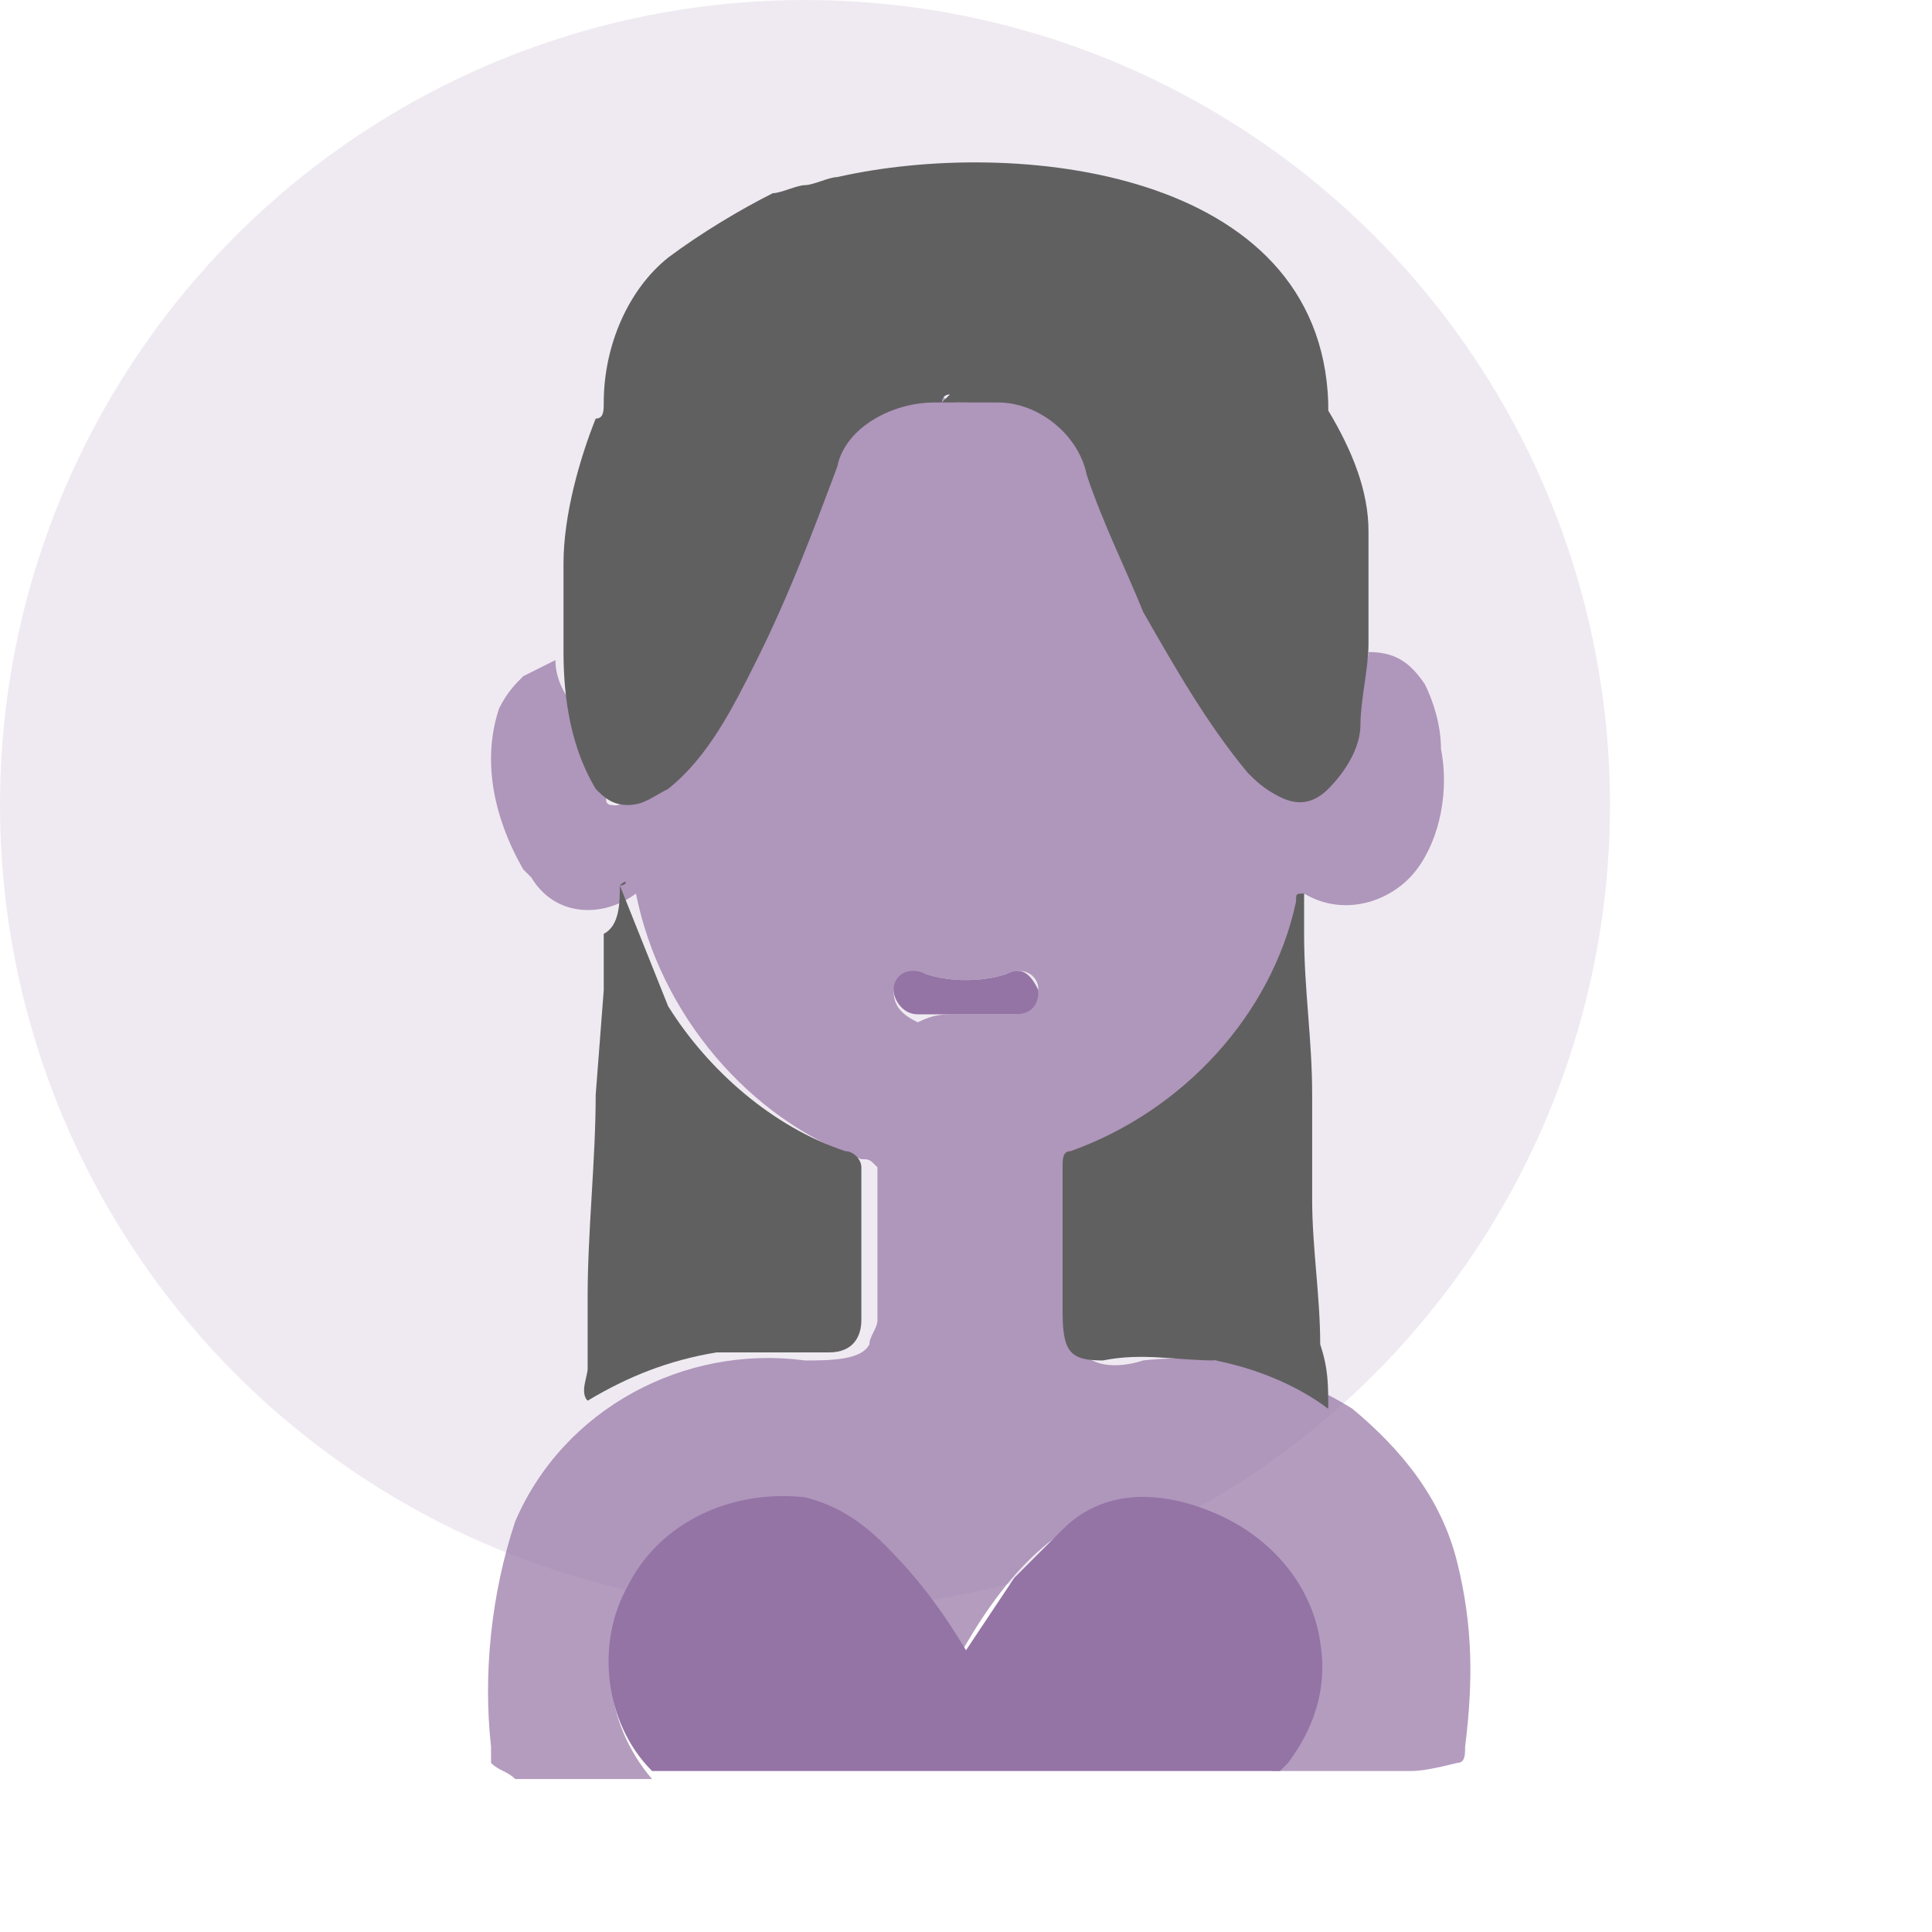
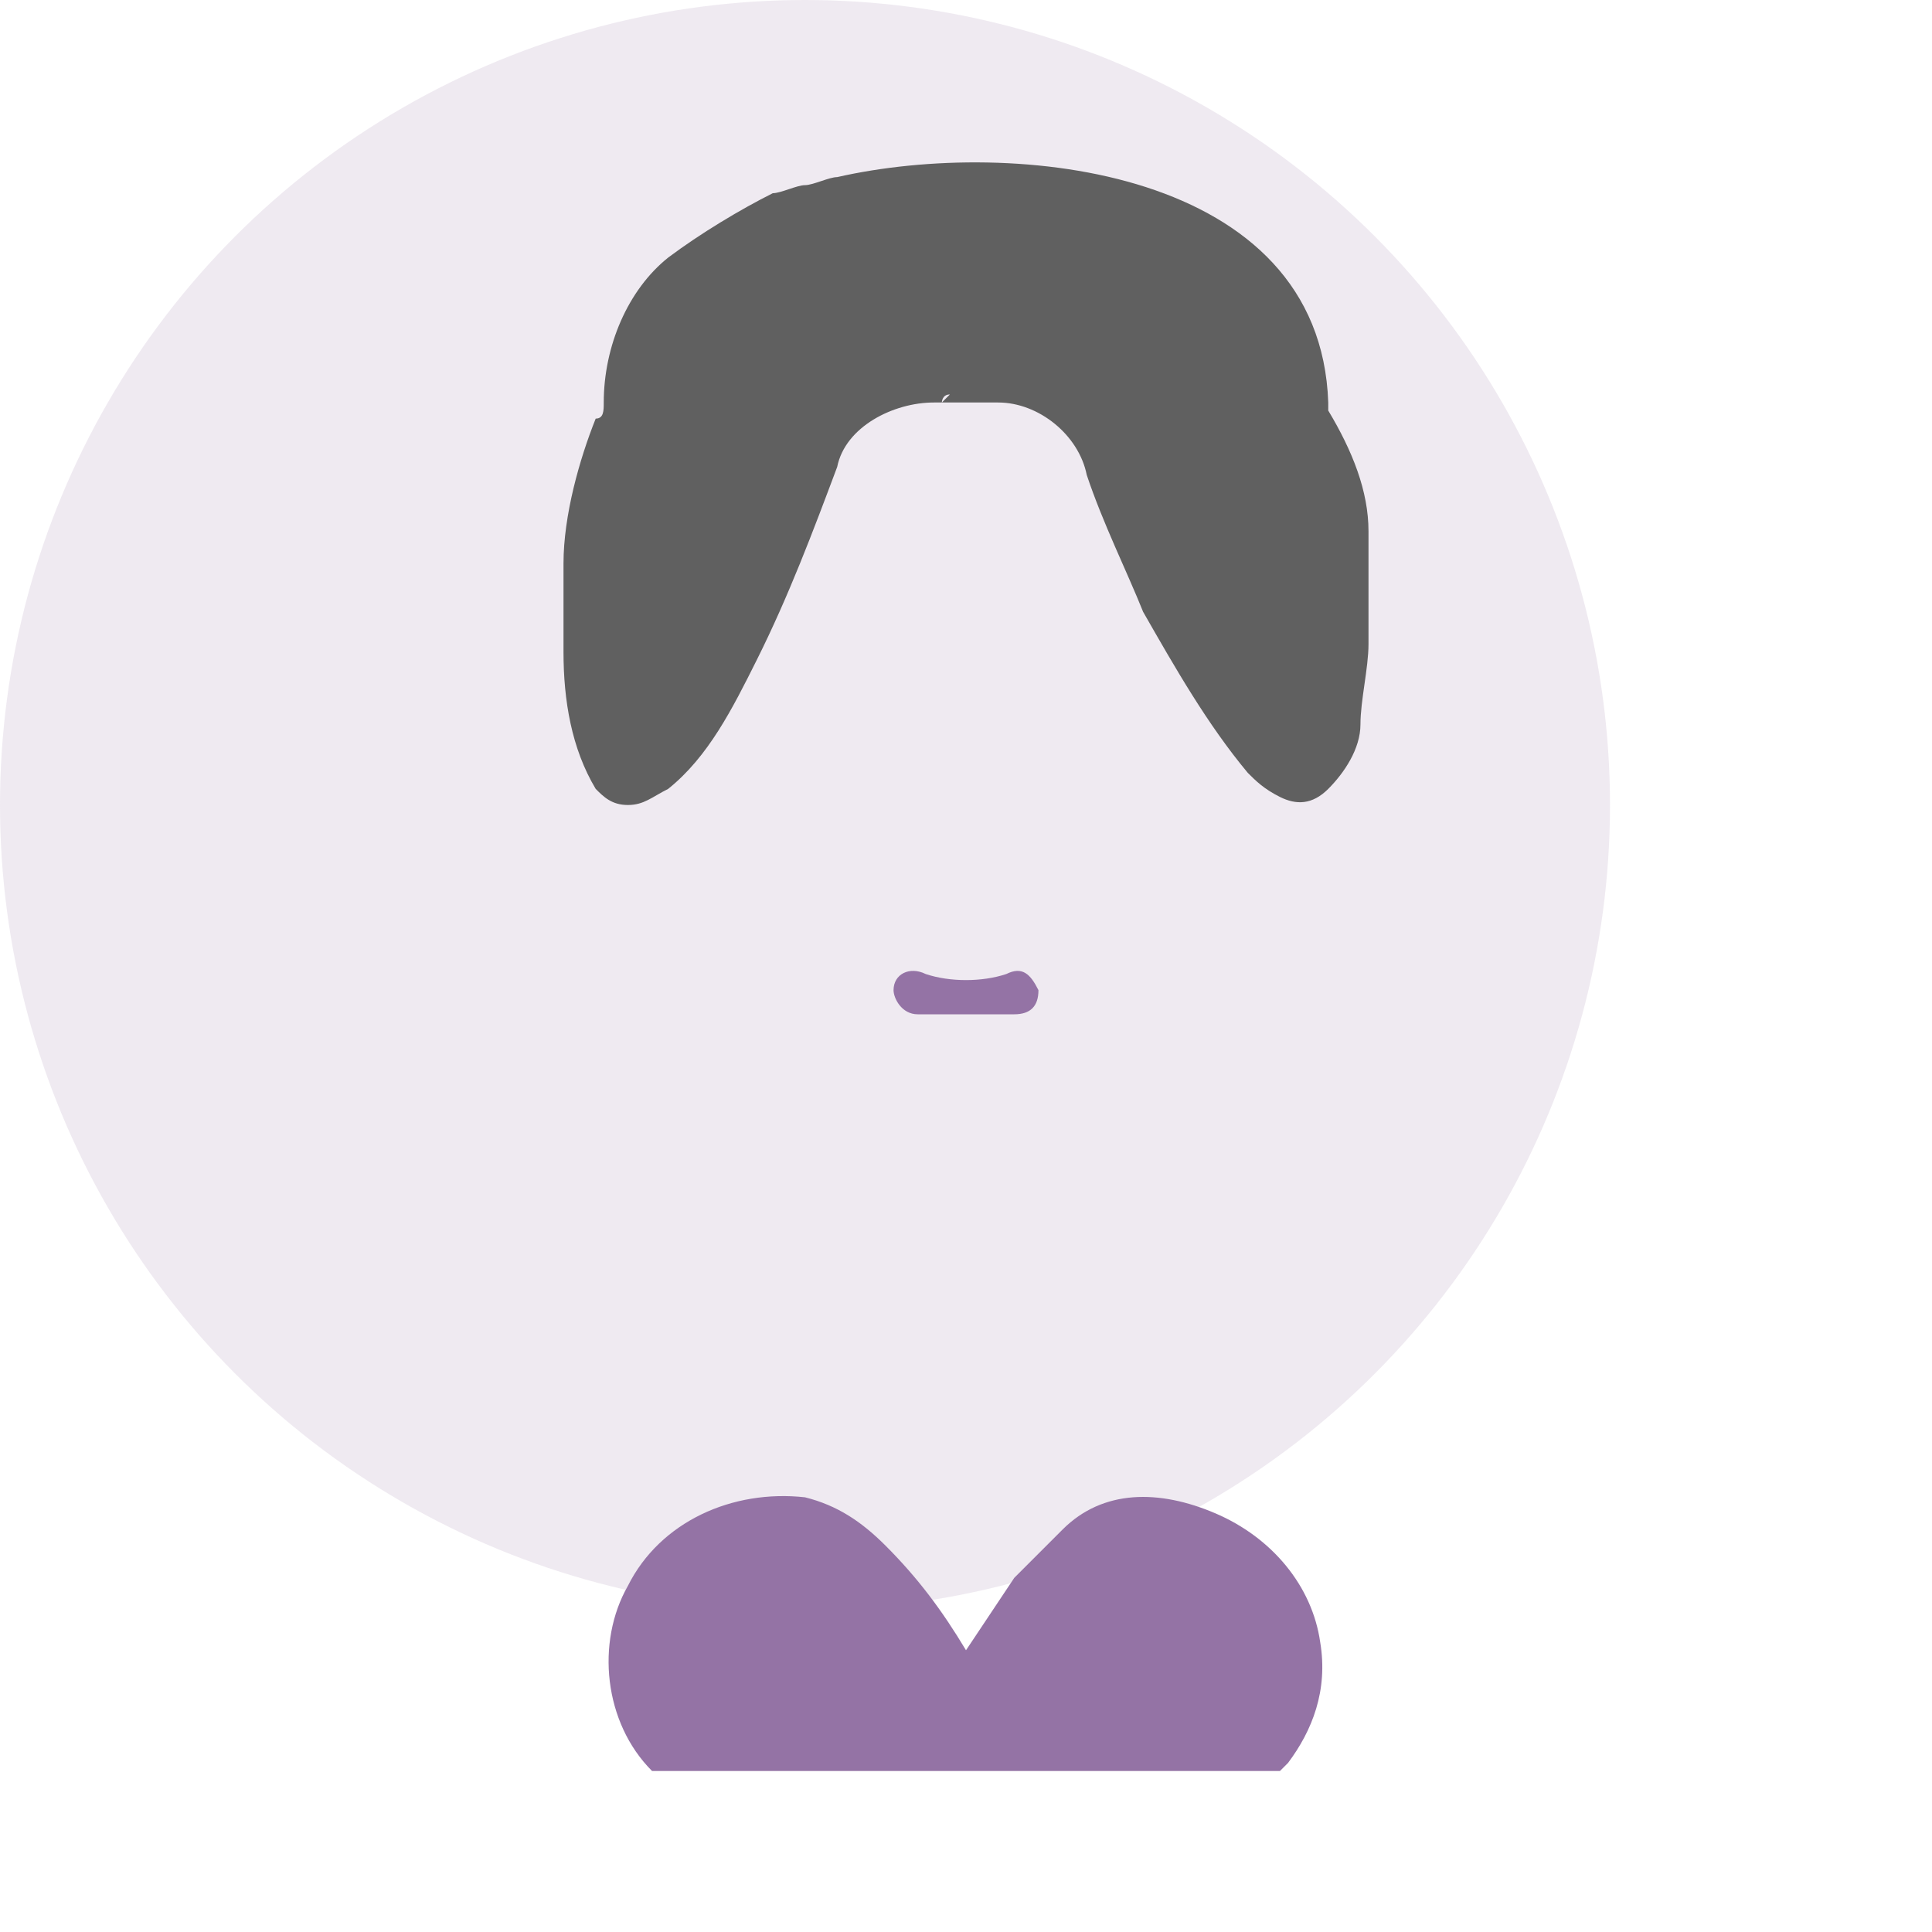
<svg xmlns="http://www.w3.org/2000/svg" version="1.1" id="Plastic_Surgery" x="0px" y="0px" viewBox="0 0 24 24" style="enable-background:new 0 0 24 24;" xml:space="preserve">
  <style type="text/css">
	.st0{fill:none;}
	.st1{opacity:0.15;fill:#9473A5;}
	.st2{opacity:0.7;fill:#9473A5;}
	.st3{fill:#9473A5;}
	.st4{fill:#606060;}
</style>
  <rect id="Rectangle_1280" class="st0" width="24" height="24" />
  <circle id="Ellipse_733" class="st1" cx="10" cy="10" r="10" />
-   <path id="Path_5616" class="st2" d="M6.1,21.9c0-0.1,0-0.1,0-0.2c-0.1-0.9,0-1.9,0.3-2.8c0.6-1.4,2.1-2.2,3.6-2c0.3,0,0.7,0,0.8-0.2  c0-0.1,0.1-0.2,0.1-0.3v-1.7c0-0.1,0-0.2,0-0.2c-0.1-0.1-0.1-0.1-0.2-0.1c-1.4-0.5-2.5-1.8-2.8-3.3c-0.4,0.3-1,0.3-1.3-0.2  c0,0-0.1-0.1-0.1-0.1C6.1,10.1,6,9.4,6.2,8.8c0.1-0.2,0.2-0.3,0.3-0.4c0,0,0.4-0.2,0.4-0.2c0,0.5,0.5,0.8,0.7,1.2  c0.1,0.2-0.2,0.6,0,0.6C8,10.1,8.1,8.7,8.3,8.4C8.9,7.8,9.3,7,9.7,6.1c0.2-0.7,0.7-1.2,1.4-1.6C11.3,4.4,11.6,5,11.9,5  c0.5,0,1.7-0.3,2.1,0c0.5,0.3,0.9,0.8,1.2,1.3c0.4,1.1-0.3,1.1,0.3,2c0.2,0.3,0.4,0.9,0.8,0.8c0.2-0.1-0.9,0-0.8-0.2  C15.7,8.5,17,8.6,17,8.1c0.3,0,0.5,0.1,0.7,0.4c0.1,0.2,0.2,0.5,0.2,0.8c0.1,0.5,0,1.1-0.3,1.5c-0.3,0.4-0.9,0.6-1.4,0.3  c0,0,0,0,0,0c-0.3,1.5-1.3,2.7-2.7,3.2c-0.1,0-0.2,0.1-0.2,0.2c0,0.1,0,0.1,0,0.2v1.7c0,0.1,0,0.2,0.1,0.3c0.1,0.3,0.5,0.3,0.8,0.2  c0.9-0.1,1.8,0.1,2.6,0.6c0.6,0.5,1.1,1.1,1.3,1.9c0.2,0.8,0.2,1.5,0.1,2.3c0,0.1,0,0.2-0.1,0.2C17.7,22,17.6,22,17.5,22l-1.7,0  c0.4-0.5,0.6-1.1,0.5-1.7c-0.1-0.6-0.5-1.1-1.1-1.4c-0.3-0.2-0.7-0.3-1.1-0.2c-1,0.1-1.7,1-2.2,1.9c-0.4-0.7-0.9-1.3-1.6-1.7  c-0.9-0.3-1.9-0.1-2.4,0.7c-0.5,0.8-0.4,1.8,0.2,2.5l-1.7,0C6.3,22,6.2,22,6.1,21.9C6.1,21.9,6.1,21.9,6.1,21.9z M11.9,12.6  c0.2,0,0.4,0,0.7,0c0.2,0,0.3-0.2,0.3-0.3c0-0.2-0.2-0.3-0.4-0.2c0,0,0,0,0,0c-0.3,0.1-0.7,0.1-1,0c-0.2,0-0.3,0-0.4,0.2  c0,0,0,0,0,0c0,0.2,0.1,0.3,0.3,0.4c0,0,0,0,0,0C11.6,12.6,11.7,12.6,11.9,12.6z" />
  <path id="Path_5617" class="st3" d="M8.1,22c-0.6-0.6-0.7-1.6-0.3-2.3c0.4-0.8,1.3-1.2,2.2-1.1c0.4,0.1,0.7,0.3,1,0.6  c0.4,0.4,0.7,0.8,1,1.3c0.2-0.3,0.4-0.6,0.6-0.9c0.2-0.2,0.4-0.4,0.6-0.6c0.5-0.5,1.2-0.5,1.9-0.2c0.7,0.3,1.2,0.9,1.3,1.6  c0.1,0.6-0.1,1.1-0.4,1.5c0,0-0.1,0.1-0.1,0.1c0,0-0.1,0-0.1,0L8.1,22z" />
-   <path id="Path_5618" class="st4" d="M16.5,17.5c-0.4-0.3-0.9-0.5-1.4-0.6c-0.5,0-0.9-0.1-1.4,0c-0.4,0-0.5-0.1-0.5-0.6  c0-0.6,0-1.2,0-1.8c0-0.1,0-0.2,0.1-0.2c1.4-0.5,2.5-1.7,2.8-3.1c0-0.1,0-0.1,0.1-0.1l0,0.5c0,0.7,0.1,1.3,0.1,2c0,0.2,0,0.4,0,0.6  l0,0.7c0,0.6,0.1,1.2,0.1,1.8C16.5,17,16.5,17.2,16.5,17.5z" />
-   <path id="Path_5619" class="st4" d="M7.7,11C7.8,10.9,7.8,11,7.7,11c0.2,0.5,0.4,1,0.6,1.5c0.5,0.8,1.3,1.5,2.2,1.8  c0.1,0,0.2,0.1,0.2,0.2c0,0.6,0,1.3,0,1.9c0,0.2-0.1,0.4-0.4,0.4c0,0-0.1,0-0.1,0c-0.4,0-0.9,0-1.3,0c-0.6,0.1-1.1,0.3-1.6,0.6  c-0.1-0.1,0-0.3,0-0.4c0-0.3,0-0.6,0-0.9c0-0.8,0.1-1.7,0.1-2.5l0.1-1.3c0-0.2,0-0.4,0-0.7C7.7,11.5,7.7,11.2,7.7,11z" />
  <path id="Path_5620" class="st3" d="M11.9,12.6c-0.2,0-0.4,0-0.5,0c-0.2,0-0.3-0.2-0.3-0.3c0,0,0,0,0,0c0-0.2,0.2-0.3,0.4-0.2  c0,0,0,0,0,0c0.3,0.1,0.7,0.1,1,0c0.2-0.1,0.3,0,0.4,0.2c0,0,0,0,0,0c0,0.2-0.1,0.3-0.3,0.3C12.4,12.6,12.1,12.6,11.9,12.6z" />
  <path id="Path_5621" class="st4" d="M17,6.6c0-0.5-0.2-1-0.5-1.5c0,0,0-0.1,0-0.1c-0.1-2.9-3.9-3.3-6.1-2.8c-0.1,0-0.3,0.1-0.4,0.1  S9.7,2.4,9.6,2.4C9.2,2.6,8.7,2.9,8.3,3.2C7.8,3.6,7.5,4.3,7.5,5c0,0.1,0,0.2-0.1,0.2C7.2,5.7,7,6.4,7,7l0,1.1  C7,8.7,7.1,9.3,7.4,9.8C7.5,9.9,7.6,10,7.8,10c0.2,0,0.3-0.1,0.5-0.2c0.5-0.4,0.8-1,1.1-1.6c0.4-0.8,0.7-1.6,1-2.4  C10.5,5.3,11.1,5,11.6,5c0,0,0.1,0,0.1,0c0,0,0-0.1,0.1-0.1c0,0-0.1,0.1-0.1,0.1h0.7c0.5,0,1,0.4,1.1,0.9c0.2,0.6,0.5,1.2,0.7,1.7  C14.6,8.3,15,9,15.5,9.6c0.1,0.1,0.2,0.2,0.4,0.3c0.2,0.1,0.4,0.1,0.6-0.1c0.2-0.2,0.4-0.5,0.4-0.8c0-0.3,0.1-0.7,0.1-1  C17,7.6,17,7.1,17,6.6z M7.3,9.4C7.3,9.4,7.3,9.4,7.3,9.4C7.3,9.4,7.3,9.4,7.3,9.4L7.3,9.4z M7.3,9.4L7.3,9.4L7.3,9.4z" />
</svg>